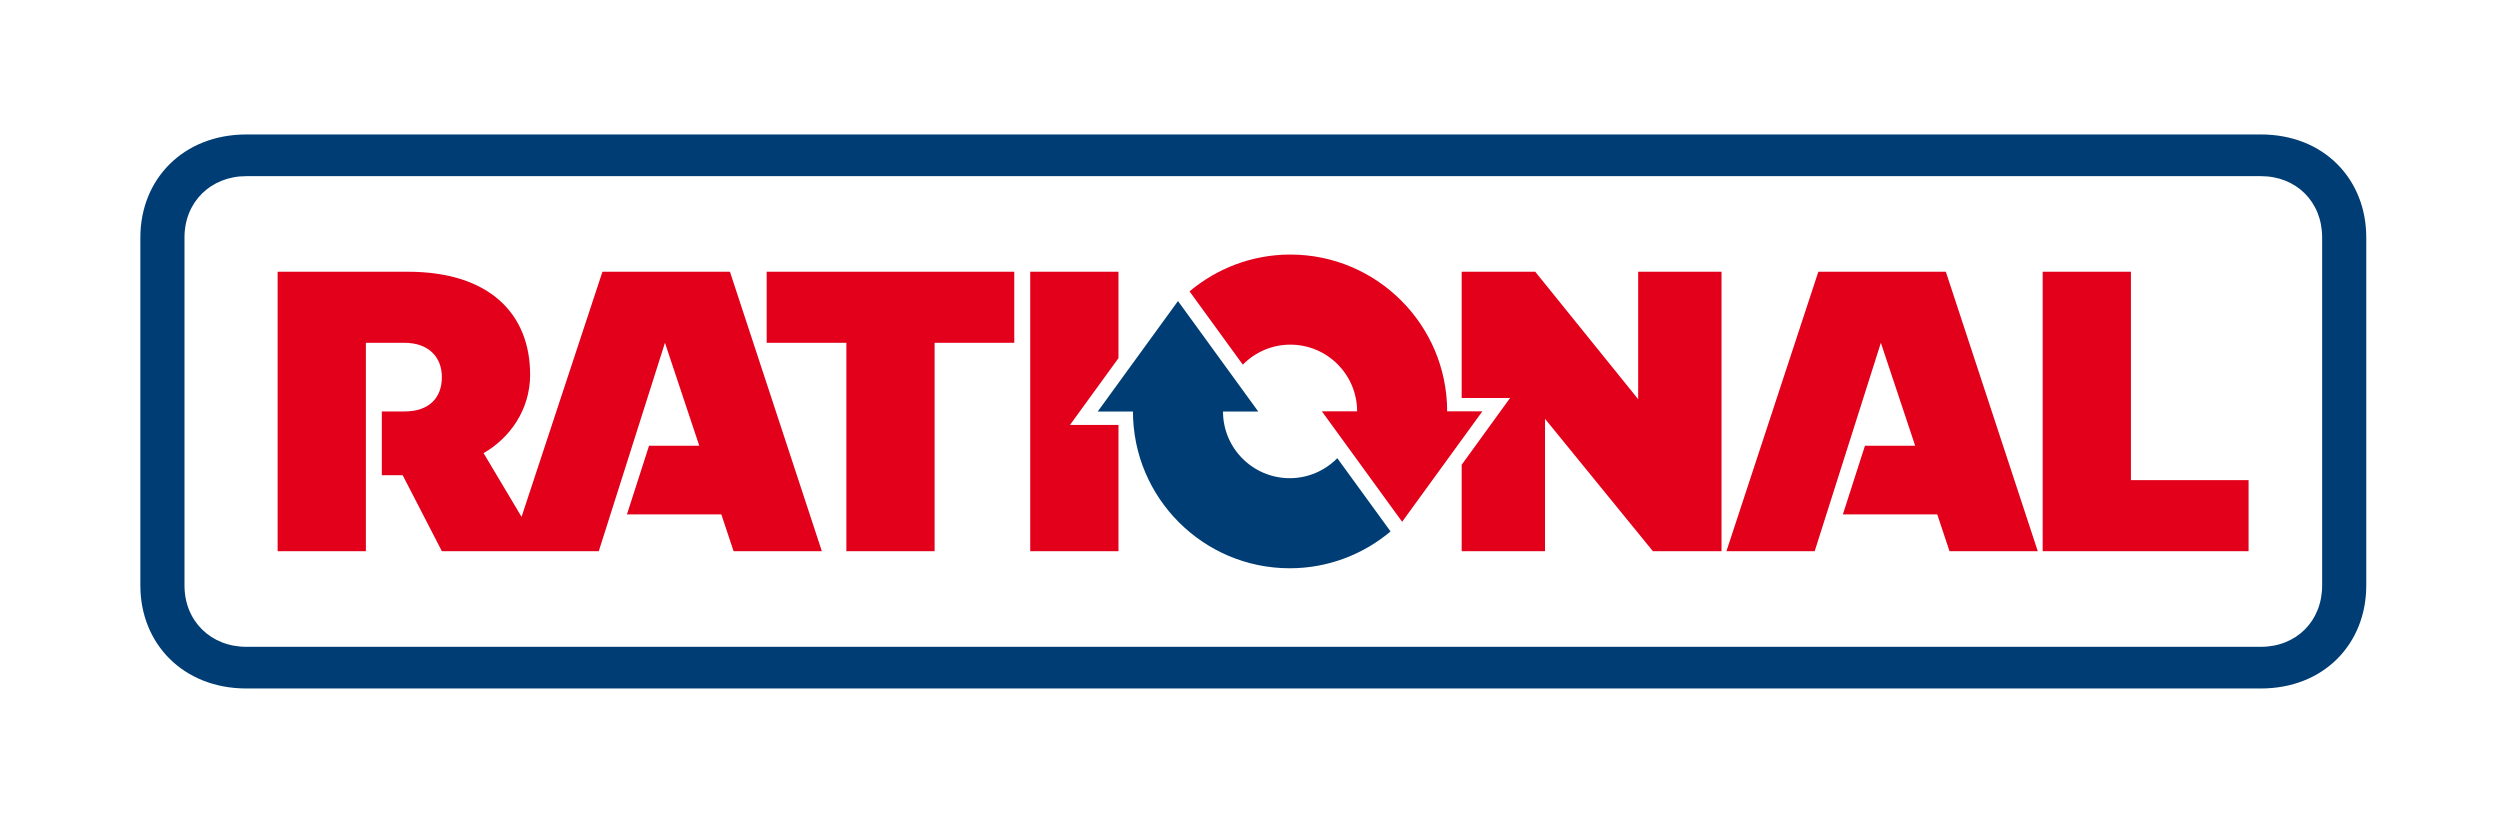
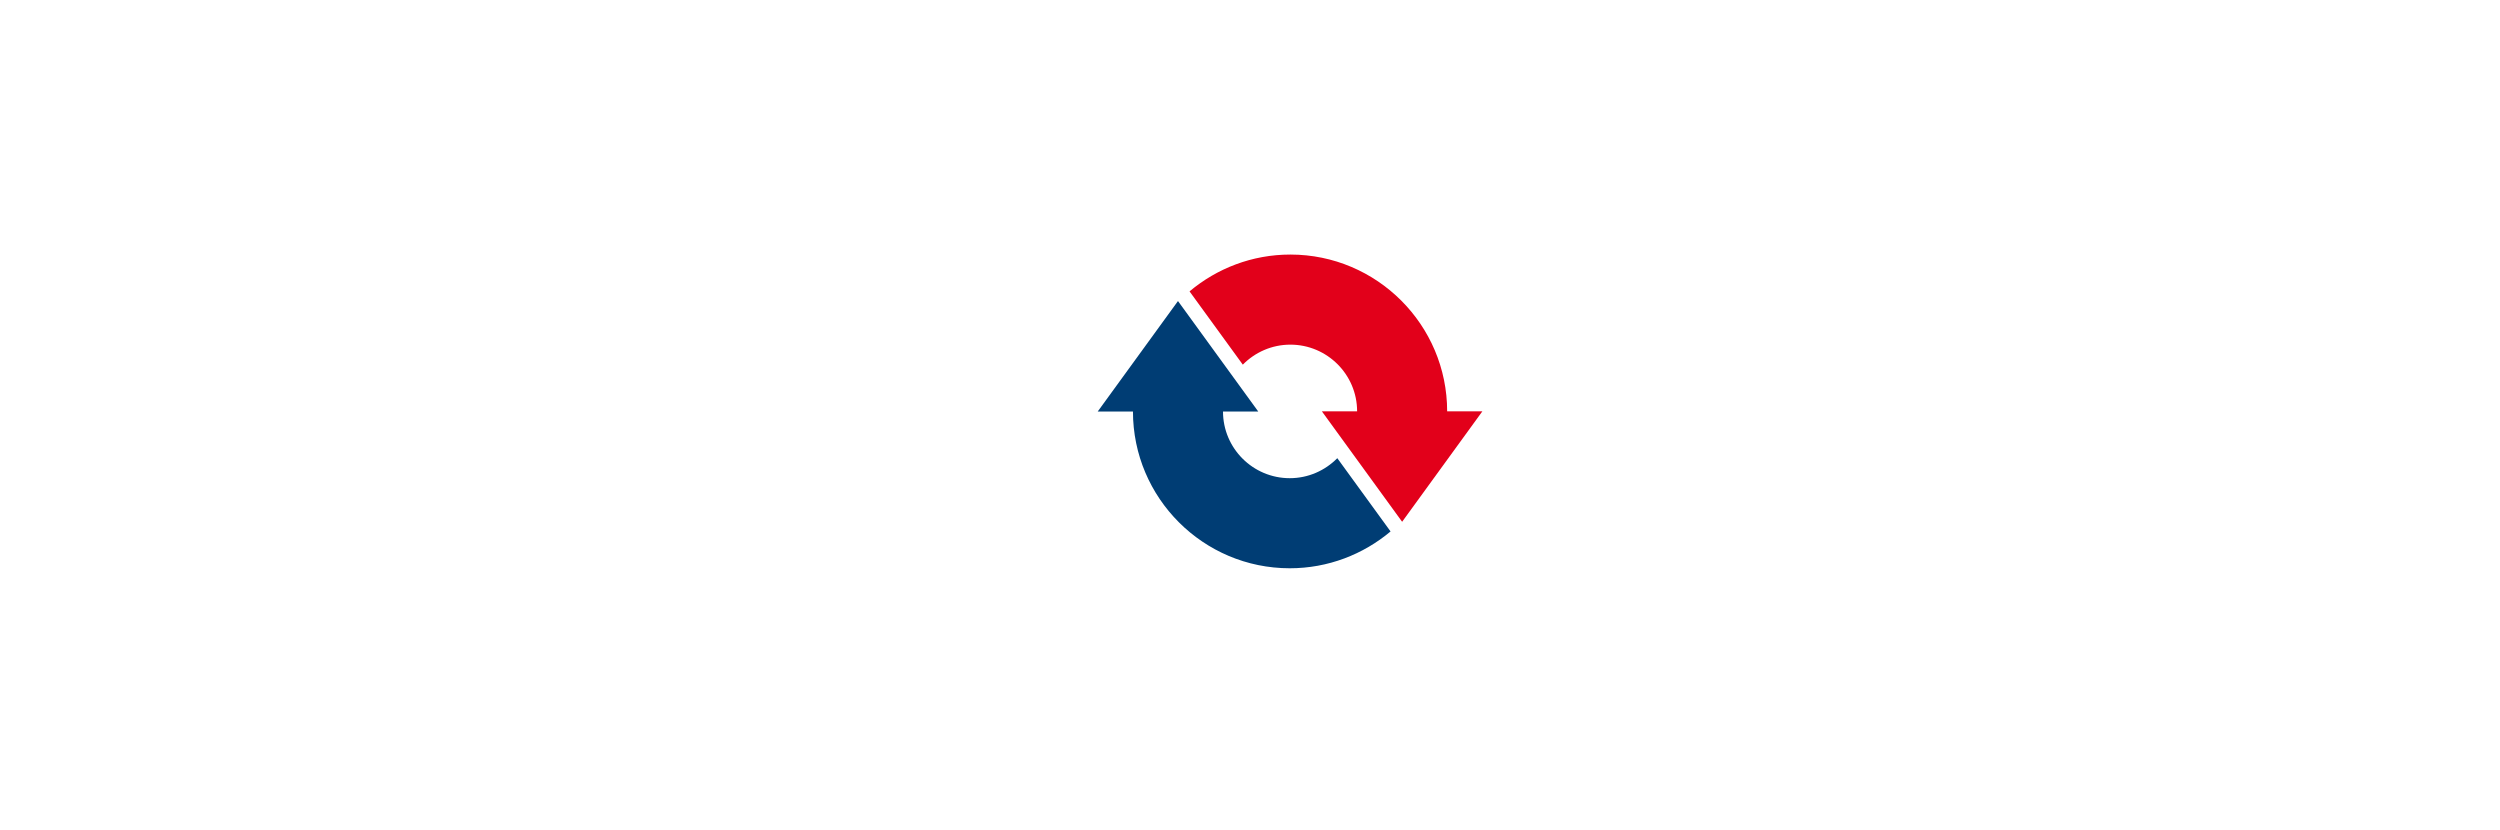
<svg xmlns="http://www.w3.org/2000/svg" version="1.1" id="svg840" xml:space="preserve" width="180.71" height="60" viewBox="0 0 180.71 60">
  <defs id="defs844">
    <clipPath clipPathUnits="userSpaceOnUse" id="clipPath858">
-       <path d="m 292.081,538.129 h 102.047 v 25.4 H 292.081 Z" id="path856" />
-     </clipPath>
+       </clipPath>
  </defs>
  <g id="g846" transform="matrix(0.419,0,0,-0.419,-112.241,245.846)">
    <g id="g1340" transform="matrix(3.763,0,0,3.763,-807.012,-1557.008)">
      <path d="m 342.624,552.975 c 0.556,0.564 1.327,0.917 2.18,0.917 1.688,0 3.06,-1.371 3.06,-3.057 h -1.615 l 3.679,-5.064 3.679,5.064 h -1.615 c 0,3.963 -3.223,7.187 -7.188,7.187 -1.756,0 -3.368,-0.636 -4.622,-1.688 z" style="fill:#e2001a;fill-opacity:1;fill-rule:nonzero;stroke:none" id="path862" />
      <path d="m 346.956,548.687 c -0.556,-0.564 -1.327,-0.917 -2.18,-0.917 -1.688,0 -3.06,1.371 -3.06,3.057 h 1.615 l -3.679,5.064 -3.679,-5.064 h 1.615 c 0,-3.963 3.223,-7.187 7.188,-7.187 1.756,0 3.368,0.636 4.622,1.688 z" style="fill:#003d74;fill-opacity:1;fill-rule:nonzero;stroke:none" id="path866" />
-       <path d="m 392.106,542.849 c 0,-1.63 -1.18,-2.81 -2.81,-2.81 h -92.353 c -1.63,0 -2.838,1.18 -2.838,2.81 v 15.959 c 0,1.63 1.208,2.809 2.838,2.809 h 92.353 c 1.63,0 2.81,-1.179 2.81,-2.809 z m -2.81,20.679 h -92.353 c -2.895,0 -4.861,-2.051 -4.861,-4.72 v -15.959 c 0,-2.669 1.966,-4.72 4.861,-4.72 h 92.353 c 2.894,0 4.833,2.051 4.833,4.72 v 15.959 c 0,2.669 -1.939,4.72 -4.833,4.72" style="fill:#003d74;fill-opacity:1;fill-rule:nonzero;stroke:none" id="path870" />
-       <path d="m 336.924,550.211 v -5.788 h -4.046 v 12.812 h 4.046 v -3.962 l -2.224,-3.062 z m 51.81,-2.529 v -3.259 h -9.44 v 12.812 h 4.046 v -9.553 z m -56.587,6.294 h -3.652 v -9.553 h -4.046 v 9.553 h -3.653 v 3.259 h 11.351 z m 42.876,-9.553 -0.562,1.686 h -4.327 l 1.012,3.147 h 2.303 l -1.573,4.72 -3.034,-9.553 h -4.046 l 4.214,12.812 h 5.844 l 4.215,-12.812 z m -10.452,12.812 v -12.812 h -3.147 l -4.945,6.069 v -6.069 h -3.821 v 3.962 l 2.219,3.062 h -2.219 v 5.788 h 3.372 l 4.72,-5.844 v 5.844 z m -45.292,-12.812 -0.562,1.686 h -4.327 l 1.012,3.147 h 2.304 l -1.574,4.72 -3.034,-9.553 h -7.193 l -1.798,3.484 h -0.955 v 2.922 h 1.039 c 1.152,0 1.714,0.646 1.714,1.573 0,0.928 -0.618,1.574 -1.714,1.574 h -1.77 v -9.553 h -4.046 v 12.812 h 5.957 c 3.765,0 5.619,-1.939 5.619,-4.72 0,-1.63 -0.955,-2.922 -2.135,-3.596 l 1.742,-2.922 3.709,11.238 h 5.844 l 4.214,-12.812 z" style="fill:#e2001a;fill-opacity:1;fill-rule:nonzero;stroke:none" id="path874" />
    </g>
  </g>
</svg>